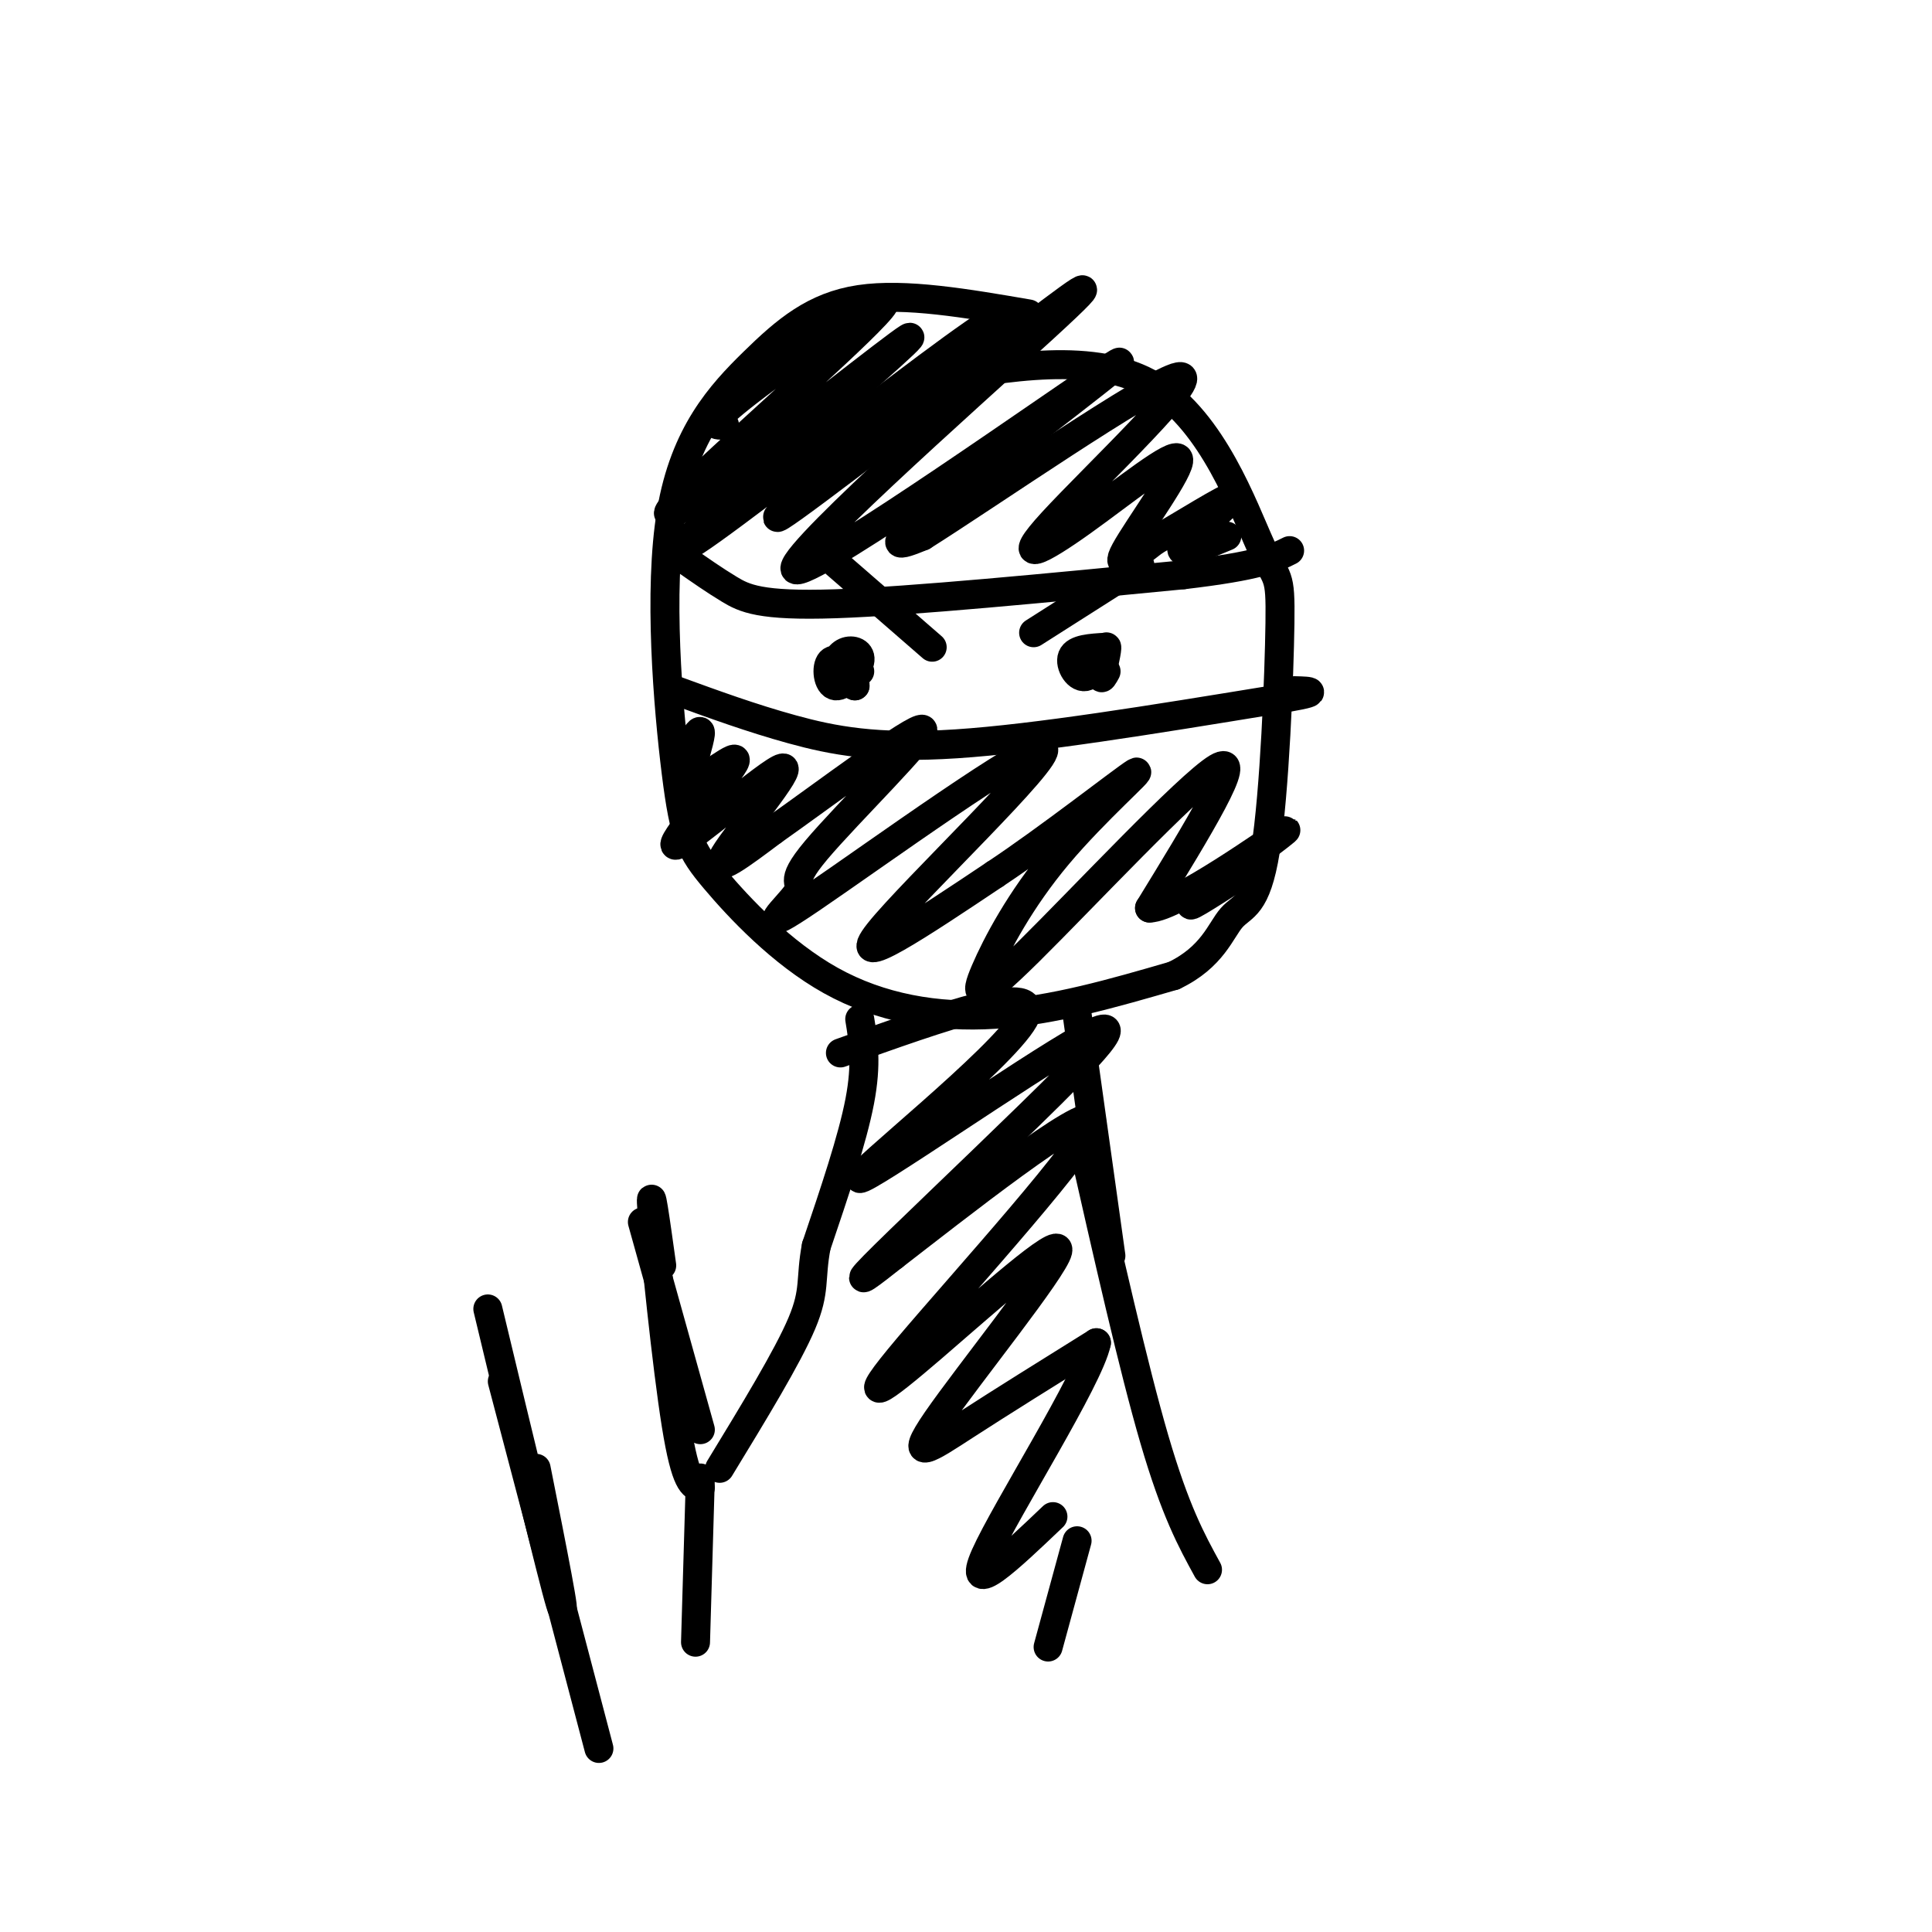
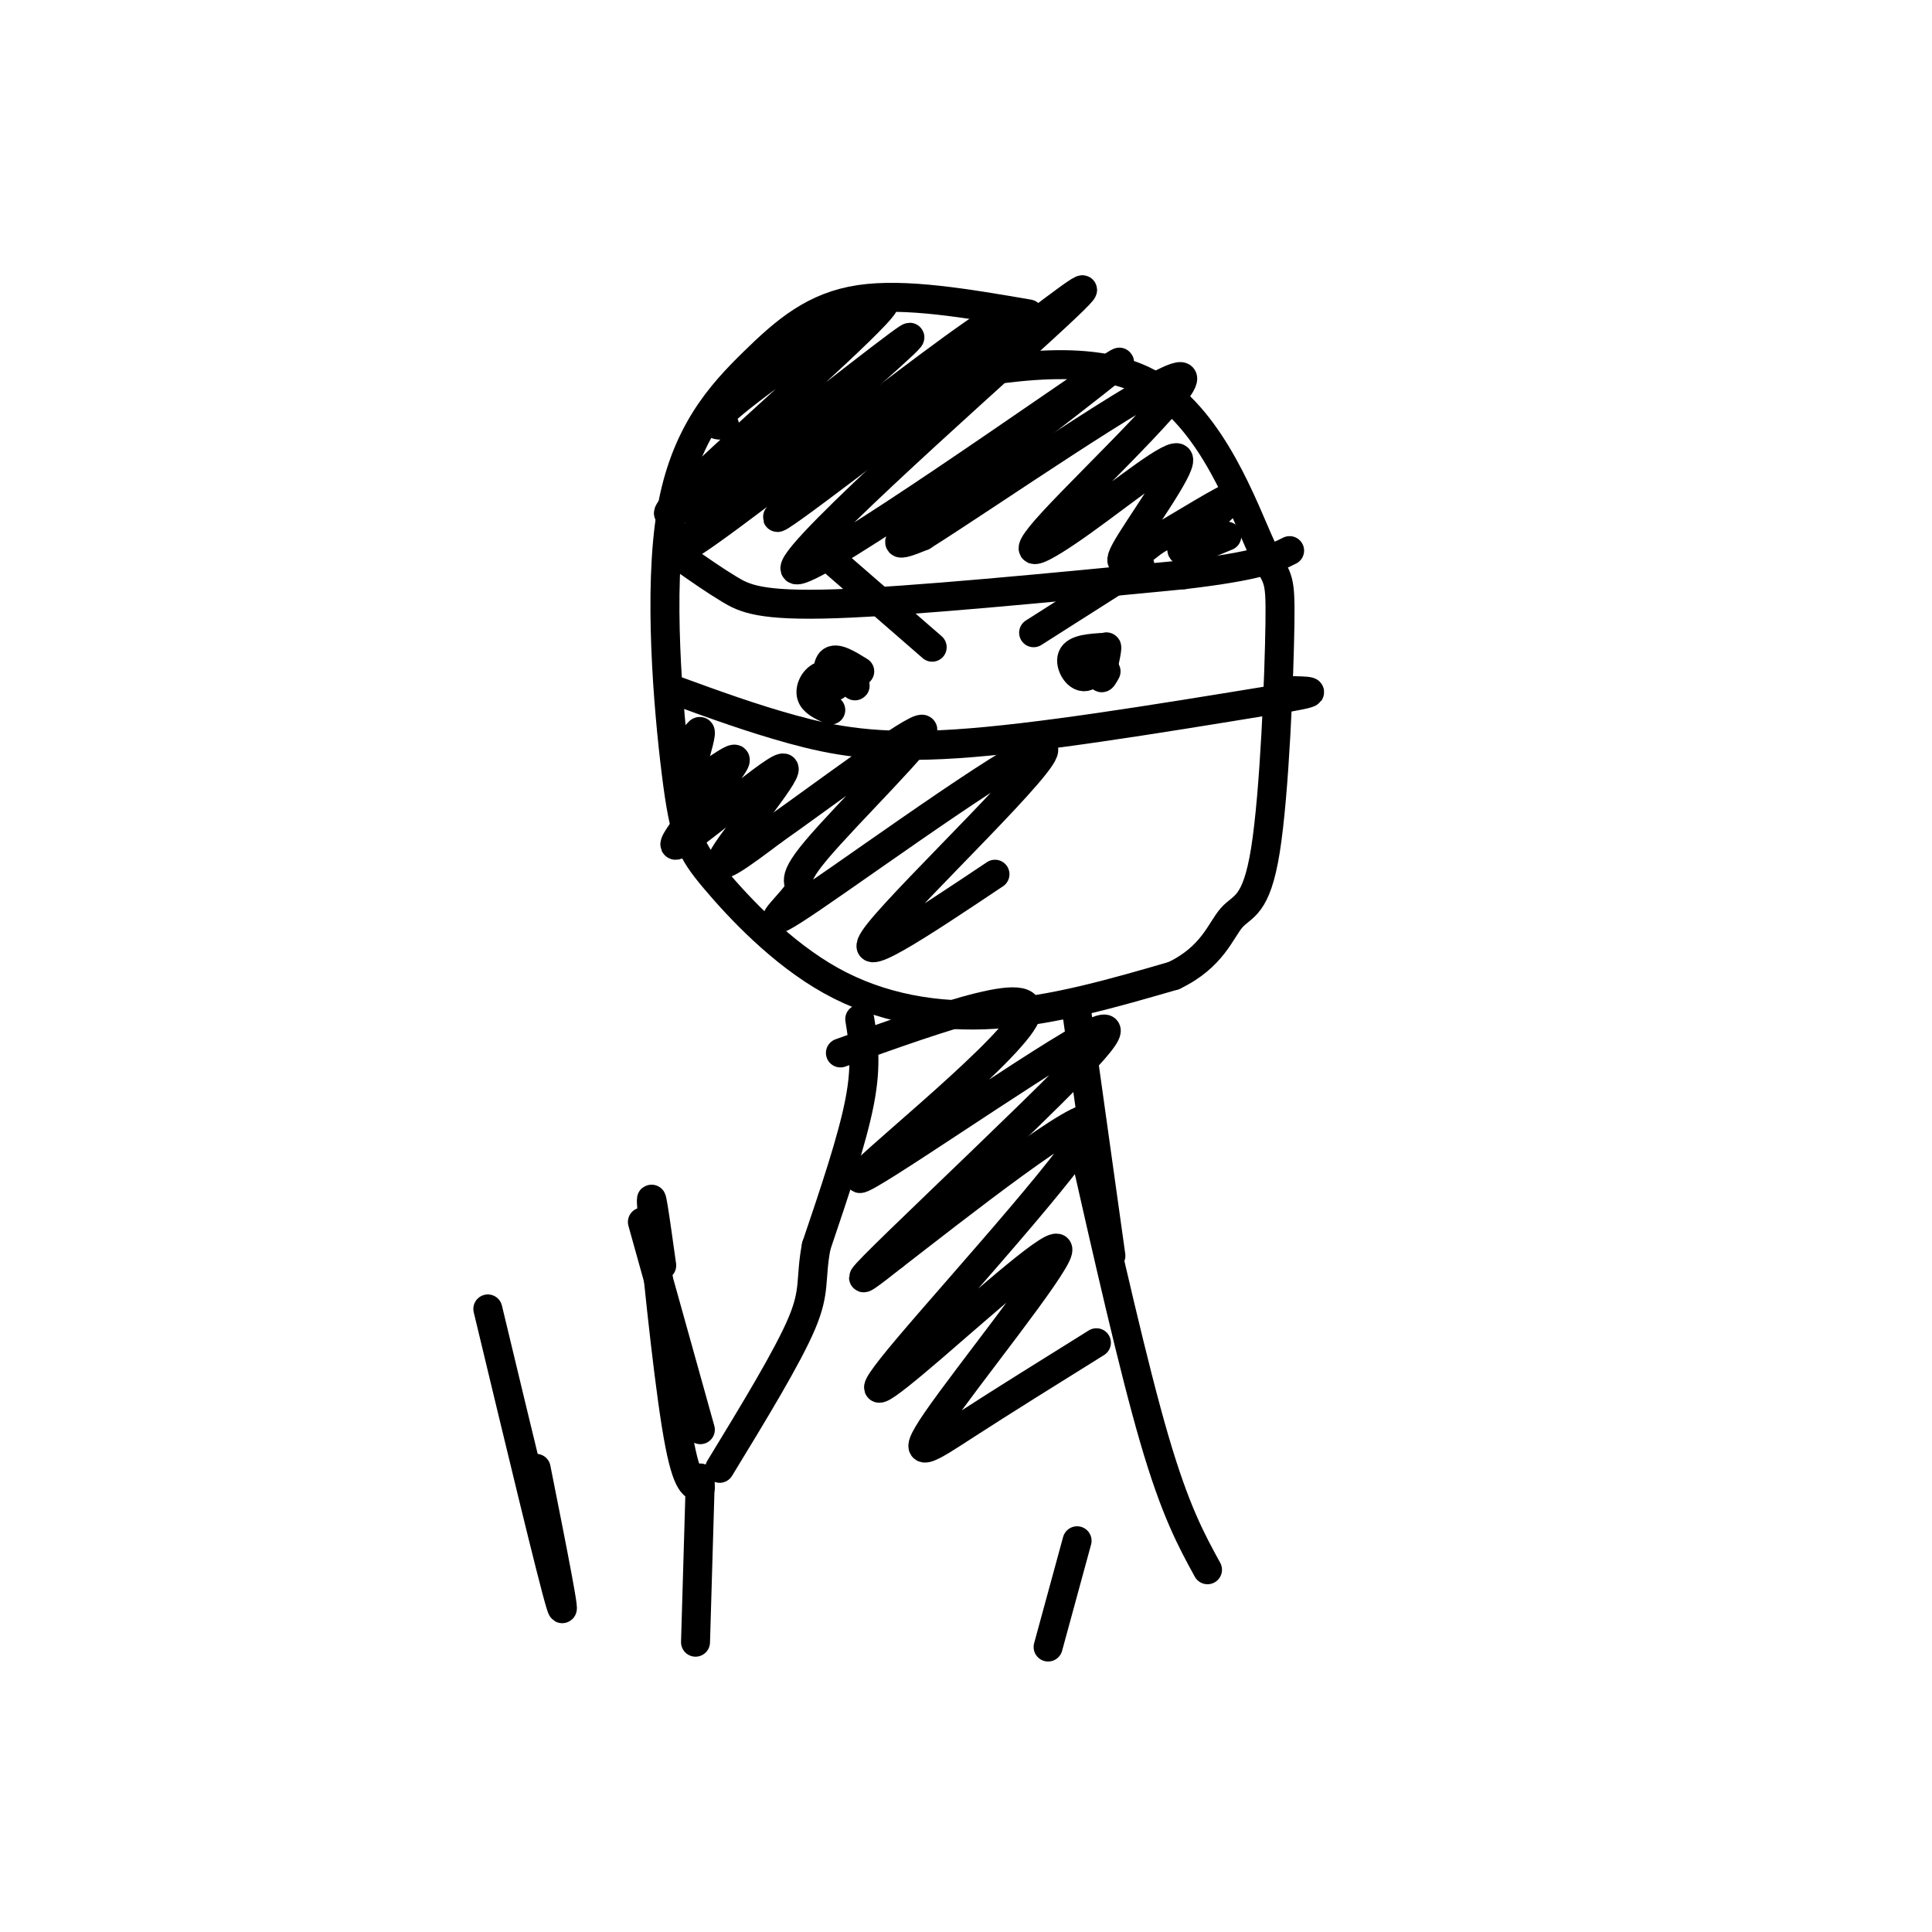
<svg xmlns="http://www.w3.org/2000/svg" viewBox="0 0 400 400" version="1.1">
  <g fill="none" stroke="#000000" stroke-width="6" stroke-linecap="round" stroke-linejoin="round">
    <path d="M213,65c-12.818,-2.202 -25.635,-4.403 -35,-3c-9.365,1.403 -15.276,6.411 -22,13c-6.724,6.589 -14.261,14.760 -17,31c-2.739,16.240 -0.679,40.551 1,54c1.679,13.449 2.976,16.038 8,22c5.024,5.962 13.776,15.297 24,21c10.224,5.703 21.921,7.772 34,7c12.079,-0.772 24.539,-4.386 37,-8" />
    <path d="M243,202c8.069,-3.838 9.742,-9.433 12,-12c2.258,-2.567 5.102,-2.105 7,-14c1.898,-11.895 2.849,-36.147 3,-47c0.151,-10.853 -0.498,-8.307 -4,-16c-3.502,-7.693 -9.858,-25.627 -22,-33c-12.142,-7.373 -30.071,-4.187 -48,-1" />
    <path d="M140,143c7.800,2.844 15.600,5.689 24,8c8.400,2.311 17.400,4.089 34,3c16.600,-1.089 40.800,-5.044 65,-9" />
    <path d="M263,145c11.667,-1.833 8.333,-1.917 5,-2" />
    <path d="M143,154c1.083,-1.750 2.167,-3.500 2,-2c-0.167,1.500 -1.583,6.250 -3,11" />
    <path d="M142,163c2.946,-0.803 11.812,-8.312 10,-5c-1.812,3.312 -14.300,17.444 -12,17c2.300,-0.444 19.388,-15.466 22,-16c2.612,-0.534 -9.254,13.419 -12,18c-2.746,4.581 3.627,-0.209 10,-5" />
    <path d="M160,172c9.893,-6.954 29.627,-21.838 31,-21c1.373,0.838 -15.614,17.399 -22,25c-6.386,7.601 -2.173,6.244 -4,9c-1.827,2.756 -9.696,9.625 3,1c12.696,-8.625 45.957,-32.745 48,-31c2.043,1.745 -27.130,29.356 -34,38c-6.870,8.644 8.565,-1.678 24,-12" />
-     <path d="M206,181c11.017,-7.287 26.560,-19.505 29,-21c2.440,-1.495 -8.222,7.732 -16,17c-7.778,9.268 -12.673,18.577 -15,24c-2.327,5.423 -2.088,6.960 9,-4c11.088,-10.960 33.025,-34.417 39,-38c5.975,-3.583 -4.013,12.709 -14,29" />
-     <path d="M238,188c5.345,-0.024 25.708,-14.583 28,-16c2.292,-1.417 -13.488,10.310 -18,14c-4.512,3.690 2.244,-0.655 9,-5" />
    <path d="M142,116c2.956,2.067 5.911,4.133 9,6c3.089,1.867 6.311,3.533 22,3c15.689,-0.533 43.844,-3.267 72,-6" />
    <path d="M245,119c15.667,-1.833 18.833,-3.417 22,-5" />
    <path d="M150,88c-2.158,0.099 -4.315,0.198 5,-7c9.315,-7.198 30.104,-21.694 28,-18c-2.104,3.694 -27.100,25.578 -38,36c-10.900,10.422 -7.704,9.383 5,0c12.704,-9.383 34.915,-27.109 38,-29c3.085,-1.891 -12.958,12.055 -29,26" />
    <path d="M159,96c-10.438,9.585 -22.035,20.549 -15,16c7.035,-4.549 32.700,-24.611 48,-36c15.300,-11.389 20.235,-14.105 9,-4c-11.235,10.105 -38.638,33.030 -40,35c-1.362,1.970 23.319,-17.015 48,-36" />
    <path d="M209,71c13.308,-10.079 22.577,-17.275 7,-3c-15.577,14.275 -56.000,50.022 -51,50c5.000,-0.022 55.423,-35.814 65,-42c9.577,-6.186 -21.692,17.232 -35,28c-13.308,10.768 -8.654,8.884 -4,7" />
    <path d="M191,111c12.960,-8.133 47.360,-31.967 53,-33c5.640,-1.033 -17.480,20.734 -26,30c-8.520,9.266 -2.438,6.030 6,0c8.438,-6.030 19.233,-14.854 20,-13c0.767,1.854 -8.495,14.387 -11,19c-2.505,4.613 1.748,1.307 6,-2" />
    <path d="M239,112c5.250,-2.964 15.375,-9.375 16,-9c0.625,0.375 -8.250,7.536 -10,10c-1.750,2.464 3.625,0.232 9,-2" />
-     <path d="M178,139c-2.479,-1.540 -4.958,-3.079 -6,-2c-1.042,1.079 -0.647,4.778 1,5c1.647,0.222 4.544,-3.033 5,-5c0.456,-1.967 -1.531,-2.645 -3,-2c-1.469,0.645 -2.420,2.613 -2,4c0.420,1.387 2.210,2.194 4,3" />
+     <path d="M178,139c-2.479,-1.540 -4.958,-3.079 -6,-2c-1.042,1.079 -0.647,4.778 1,5c0.456,-1.967 -1.531,-2.645 -3,-2c-1.469,0.645 -2.420,2.613 -2,4c0.420,1.387 2.210,2.194 4,3" />
    <path d="M177,142c0.333,0.000 -0.833,-1.500 -2,-3" />
    <path d="M229,134c-3.173,0.179 -6.345,0.357 -7,2c-0.655,1.643 1.208,4.750 3,4c1.792,-0.750 3.512,-5.357 4,-6c0.488,-0.643 -0.256,2.679 -1,6" />
    <path d="M228,140c0.000,0.833 0.500,-0.083 1,-1" />
    <path d="M214,131c0.000,0.000 22.000,-14.000 22,-14" />
    <path d="M193,134c0.000,0.000 -23.000,-20.000 -23,-20" />
    <path d="M178,211c0.750,4.583 1.500,9.167 0,17c-1.500,7.833 -5.250,18.917 -9,30" />
    <path d="M169,258c-1.311,6.889 -0.089,9.111 -3,16c-2.911,6.889 -9.956,18.444 -17,30" />
    <path d="M223,210c0.000,0.000 7.000,50.000 7,50" />
    <path d="M224,236c5.333,23.583 10.667,47.167 15,62c4.333,14.833 7.667,20.917 11,27" />
    <path d="M174,218c21.326,-7.638 42.652,-15.277 38,-7c-4.652,8.277 -35.282,32.469 -34,33c1.282,0.531 34.478,-22.600 46,-29c11.522,-6.400 1.371,3.931 -11,16c-12.371,12.069 -26.963,25.877 -32,31c-5.037,5.123 -0.518,1.562 4,-2" />
    <path d="M185,260c12.150,-9.377 40.525,-31.820 41,-28c0.475,3.820 -26.951,33.903 -38,47c-11.049,13.097 -5.720,9.208 5,0c10.720,-9.208 26.832,-23.736 26,-20c-0.832,3.736 -18.609,25.737 -25,35c-6.391,9.263 -1.398,5.790 6,1c7.398,-4.790 17.199,-10.895 27,-17" />
-     <path d="M227,278c-1.533,7.489 -18.867,34.711 -23,44c-4.133,9.289 4.933,0.644 14,-8" />
    <path d="M223,319c0.000,0.000 -6.000,22.000 -6,22" />
    <path d="M133,253c0.000,0.000 12.000,43.000 12,43" />
    <path d="M137,262c-1.289,-9.244 -2.578,-18.489 -2,-11c0.578,7.489 3.022,31.711 5,44c1.978,12.289 3.489,12.644 5,13" />
    <path d="M101,271c6.667,27.750 13.333,55.500 15,61c1.667,5.500 -1.667,-11.250 -5,-28" />
-     <path d="M104,286c0.000,0.000 20.000,76.000 20,76" />
    <path d="M145,306c0.000,0.000 -1.000,34.000 -1,34" />
  </g>
</svg>